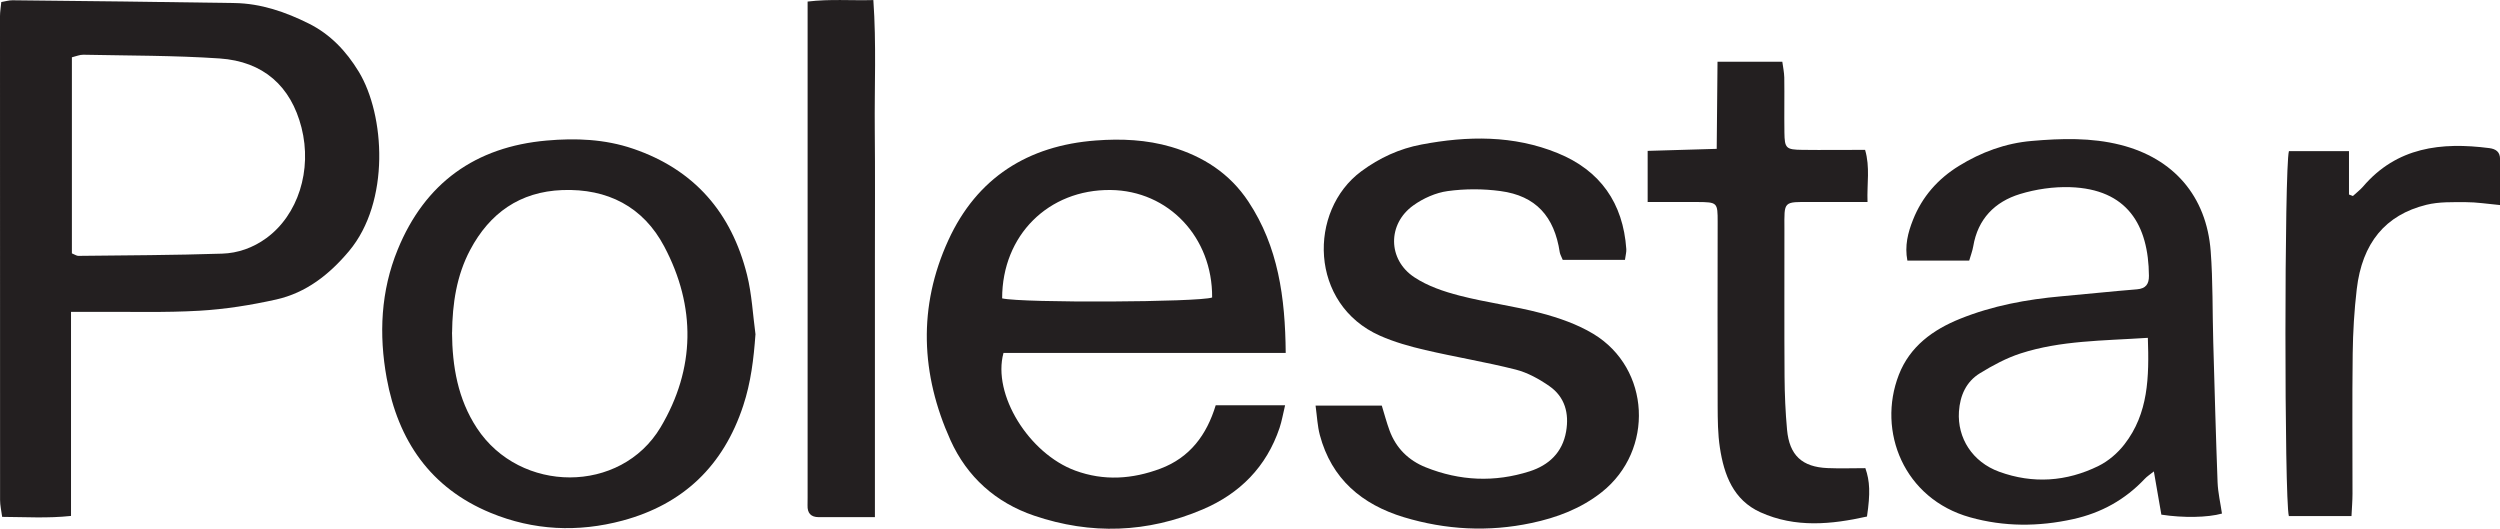
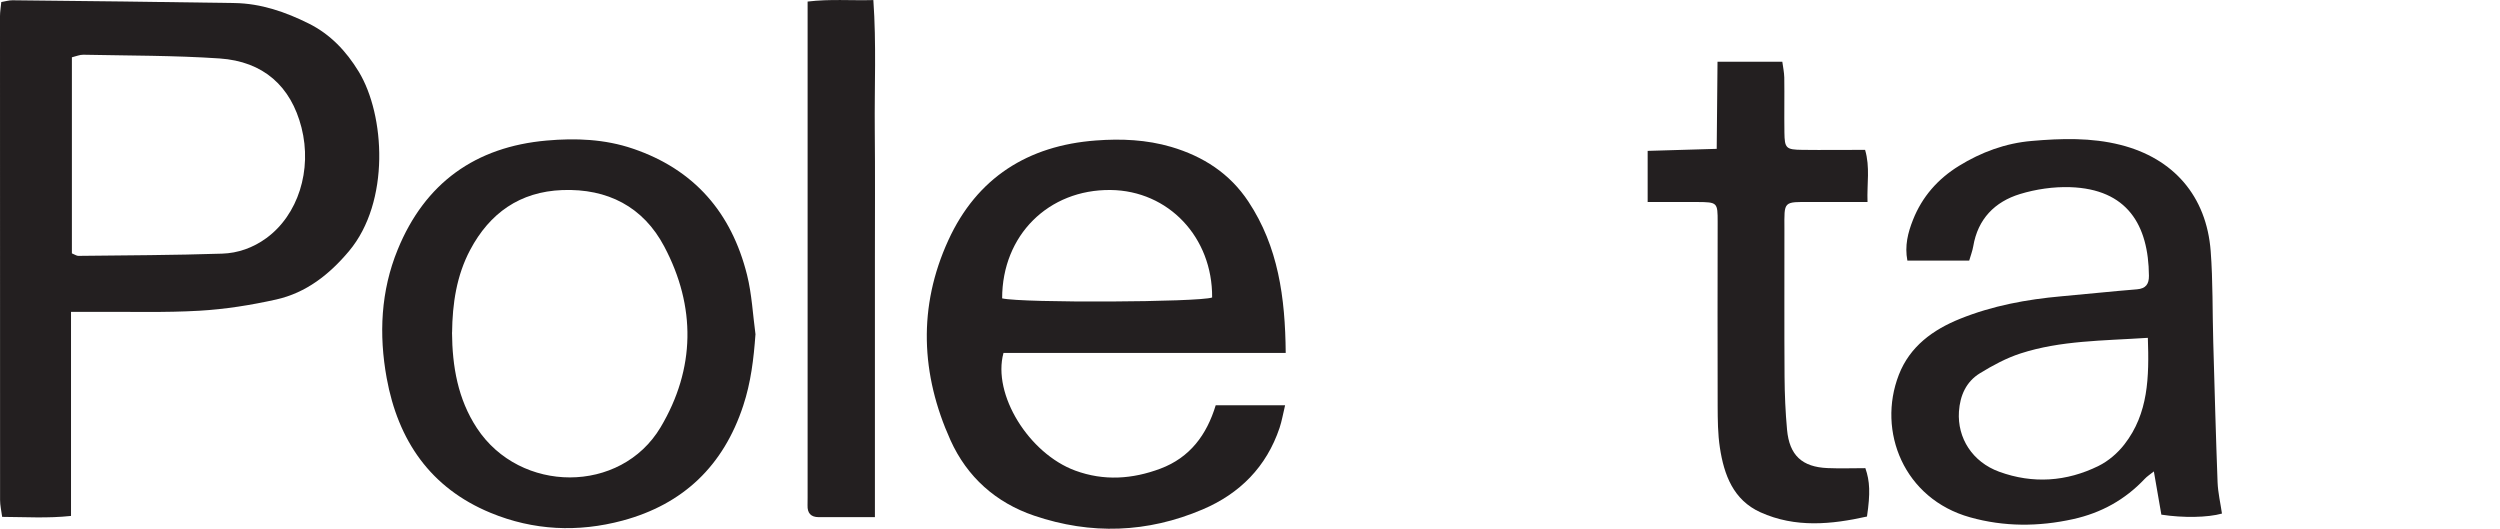
<svg xmlns="http://www.w3.org/2000/svg" id="Layer_2" data-name="Layer 2" viewBox="0 0 370.01 78.25">
  <defs>
    <style>      .cls-1 {        fill: #231f20;      }    </style>
  </defs>
  <g id="Layer_1-2" data-name="Layer 1">
    <g>
      <path class="cls-1" d="M10.51,46.16c0,10.23,0,20.02,0,30.2-3.48.37-6.69.16-10.19.14-.12-.91-.31-1.7-.31-2.49C0,50.13,0,26.25,0,2.38c0-.64.12-1.28.19-2.08C.81.2,1.34.03,1.86.04c10.95.12,21.9.23,32.85.41,3.91.06,7.55,1.32,11,3.04,3.18,1.59,5.52,4.06,7.38,7.11,3.91,6.43,4.67,19.28-1.43,26.56-2.92,3.48-6.36,6.18-10.79,7.17-3.73.83-7.55,1.44-11.36,1.66-5.13.3-10.29.13-15.44.17-1.02,0-2.03,0-3.56,0ZM10.64,8.49c0,9.75,0,19.4,0,29.01.45.18.71.38.96.37,7.1-.08,14.19-.1,21.28-.33,2.33-.07,4.58-.87,6.53-2.29,4.71-3.43,6.82-10.07,5.21-16.38-1.56-6.1-5.62-9.78-12.13-10.22-6.7-.45-13.44-.41-20.16-.55-.53-.01-1.06.23-1.69.38Z" />
      <path class="cls-1" d="M190.29,52.24c-14.23,0-28.04,0-41.77,0-1.68,6.14,3.77,14.89,10.62,17.41,4.24,1.56,8.45,1.27,12.61-.29,4.36-1.64,6.85-4.99,8.18-9.38,3.35,0,6.59,0,10.27,0-.31,1.27-.48,2.34-.82,3.35-1.94,5.76-5.87,9.72-11.39,12.07-8.17,3.48-16.53,3.77-24.93.92-5.69-1.93-9.93-5.74-12.38-11.16-4.41-9.76-4.83-19.78-.32-29.61,4.23-9.24,11.78-14.01,21.85-14.76,3.74-.28,7.48-.12,11.13.95,4.74,1.4,8.67,3.93,11.43,8.1,4.41,6.67,5.45,14.16,5.52,22.39ZM148.32,44.16c3.09.71,29.19.57,31.08-.13.07-8.91-6.46-15.82-15.04-15.91-9.18-.09-16.04,6.69-16.04,16.04Z" />
      <path class="cls-1" d="M291.45,38.57c-3.09,0-6.05,0-9.15,0-.42-2.2.08-4.14.83-6.03,1.35-3.42,3.68-6.06,6.79-7.98,3.31-2.04,6.9-3.37,10.79-3.7,4.39-.38,8.8-.51,13.12.58,7.88,1.99,12.74,7.6,13.36,15.72.34,4.47.25,8.97.38,13.46.2,6.92.38,13.83.64,20.75.06,1.56.43,3.11.65,4.64-2.12.59-5.71.66-8.97.16-.34-1.97-.7-4.04-1.11-6.4-.57.46-1,.73-1.35,1.1-2.91,3.09-6.44,5.04-10.59,5.96-5.12,1.13-10.21,1.15-15.27-.27-9.77-2.73-13.79-12.72-10.53-21.1,1.63-4.19,5.04-6.66,9.06-8.28,4.81-1.94,9.86-2.87,15.01-3.33,3.73-.33,7.45-.73,11.17-1.03,1.32-.11,1.78-.78,1.77-2-.06-7.51-3.19-12.84-11.66-13.12-2.47-.08-5.07.3-7.43,1.02-3.72,1.14-6.23,3.68-6.91,7.72-.12.72-.4,1.41-.61,2.16ZM317.89,50c-6.7.44-12.91.39-18.84,2.31-2.1.68-4.12,1.77-6.01,2.93-2.04,1.25-2.95,3.29-3.11,5.68-.25,3.92,1.99,7.45,5.96,8.9,4.99,1.82,9.97,1.47,14.7-.86,1.46-.72,2.83-1.9,3.83-3.19,3.56-4.58,3.67-9.95,3.47-15.77Z" />
      <path class="cls-1" d="M111.81,49.51c-.26,3.61-.68,7.11-1.81,10.53-2.92,8.88-8.86,14.59-17.86,17.01-6.6,1.77-13.19,1.47-19.53-1.15-8.92-3.68-13.7-10.72-15.38-19.95-1.17-6.45-.88-12.89,1.64-19.03,4.03-9.84,11.49-15.19,22.04-16.12,4.29-.38,8.59-.22,12.76,1.2,9.11,3.09,14.59,9.49,16.89,18.66.72,2.88.86,5.9,1.26,8.85ZM66.9,49.21c.04,5.02.86,9.86,3.69,14.16,6.38,9.7,21.27,9.78,27.18-.13,5.15-8.66,5.26-17.85.54-26.76-3.11-5.88-8.39-8.6-15.08-8.35-6.29.24-10.75,3.41-13.64,8.85-2.02,3.8-2.63,7.96-2.68,12.23Z" />
-       <path class="cls-1" d="M240.49,38.46c-3.23,0-6.19,0-9.2,0-.18-.46-.38-.78-.44-1.12-.8-5.32-3.55-8.36-8.76-9.06-2.57-.35-5.26-.35-7.82,0-1.77.24-3.63,1.07-5.09,2.12-3.84,2.74-3.81,8.02.14,10.63,1.97,1.31,4.37,2.12,6.69,2.72,3.98,1.03,8.09,1.54,12.06,2.59,2.68.71,5.41,1.66,7.76,3.08,8.47,5.12,9.02,17.23,1.26,23.4-3.09,2.45-6.65,3.79-10.44,4.59-6.35,1.35-12.68,1.01-18.87-.86-6.2-1.88-10.71-5.66-12.44-12.17-.35-1.32-.41-2.72-.63-4.35,3.45,0,6.58,0,9.8,0,.38,1.24.71,2.49,1.15,3.69.96,2.6,2.8,4.42,5.35,5.44,5.05,2.03,10.21,2.25,15.38.6,2.84-.91,4.86-2.78,5.4-5.89.47-2.71-.18-5.12-2.47-6.72-1.51-1.05-3.22-2-4.98-2.45-4.43-1.12-8.96-1.86-13.42-2.9-2.27-.53-4.55-1.17-6.67-2.11-10.5-4.65-10.67-18.5-2.77-24.34,2.69-1.99,5.65-3.35,8.9-3.96,6.81-1.29,13.62-1.4,20.16,1.27,6.31,2.57,9.69,7.4,10.16,14.21.03.45-.11.9-.2,1.59Z" />
      <path class="cls-1" d="M243.86,29.92c0-2.74,0-5.02,0-7.59,3.41-.1,6.63-.19,10.22-.3.04-4.42.08-8.58.12-12.89,3.33,0,6.29,0,9.59,0,.1.75.27,1.54.29,2.33.04,2.72-.02,5.43.02,8.15.03,2.32.24,2.53,2.63,2.56,3.08.04,6.15,0,9.31,0,.76,2.6.26,4.97.36,7.72-2.94,0-5.62.01-8.3,0-4.23-.03-4.01-.15-4,3.95.01,7.3-.03,14.61.02,21.91.02,2.62.13,5.24.37,7.85.35,3.78,2.22,5.51,6,5.67,1.86.08,3.73.01,5.59.01.67,1.93.75,3.7.24,7.16-5.25,1.17-10.59,1.71-15.77-.63-4.02-1.82-5.39-5.55-6-9.56-.31-2.02-.32-4.11-.33-6.16-.03-9.08-.01-18.17,0-27.25,0-2.88-.03-2.93-3.01-2.95-2.33-.01-4.66,0-7.32,0Z" />
      <path class="cls-1" d="M129.5,76.54c-3.1,0-5.71,0-8.32,0-1.17,0-1.7-.6-1.66-1.76.01-.37.01-.75.01-1.12,0-23.48,0-46.97,0-70.45,0-.91,0-1.83,0-2.98,3.33-.4,6.37-.13,9.73-.22.46,6.51.15,12.84.21,19.15.06,6.36.02,12.72.02,19.09,0,6.27,0,12.54,0,18.81,0,6.34,0,12.68,0,19.49Z" />
-       <path class="cls-1" d="M348.01,76.38c-3.38,0-6.34,0-9.25,0-.68-2.52-.67-51.66.01-54.01,2.81,0,5.66,0,8.89,0,0,2.25,0,4.34,0,6.42.19.07.39.15.58.22.49-.46,1.04-.87,1.48-1.37,5.02-5.89,11.61-6.63,18.7-5.72.94.12,1.59.53,1.6,1.59,0,2.22,0,4.44,0,6.84-1.93-.18-3.49-.43-5.05-.43-1.96,0-3.98-.07-5.85.39-6.09,1.5-9.51,5.67-10.31,12.48-.37,3.15-.56,6.34-.6,9.52-.09,6.93-.02,13.86-.03,20.79,0,1.01-.09,2.01-.15,3.29Z" />
    </g>
  </g>
</svg>